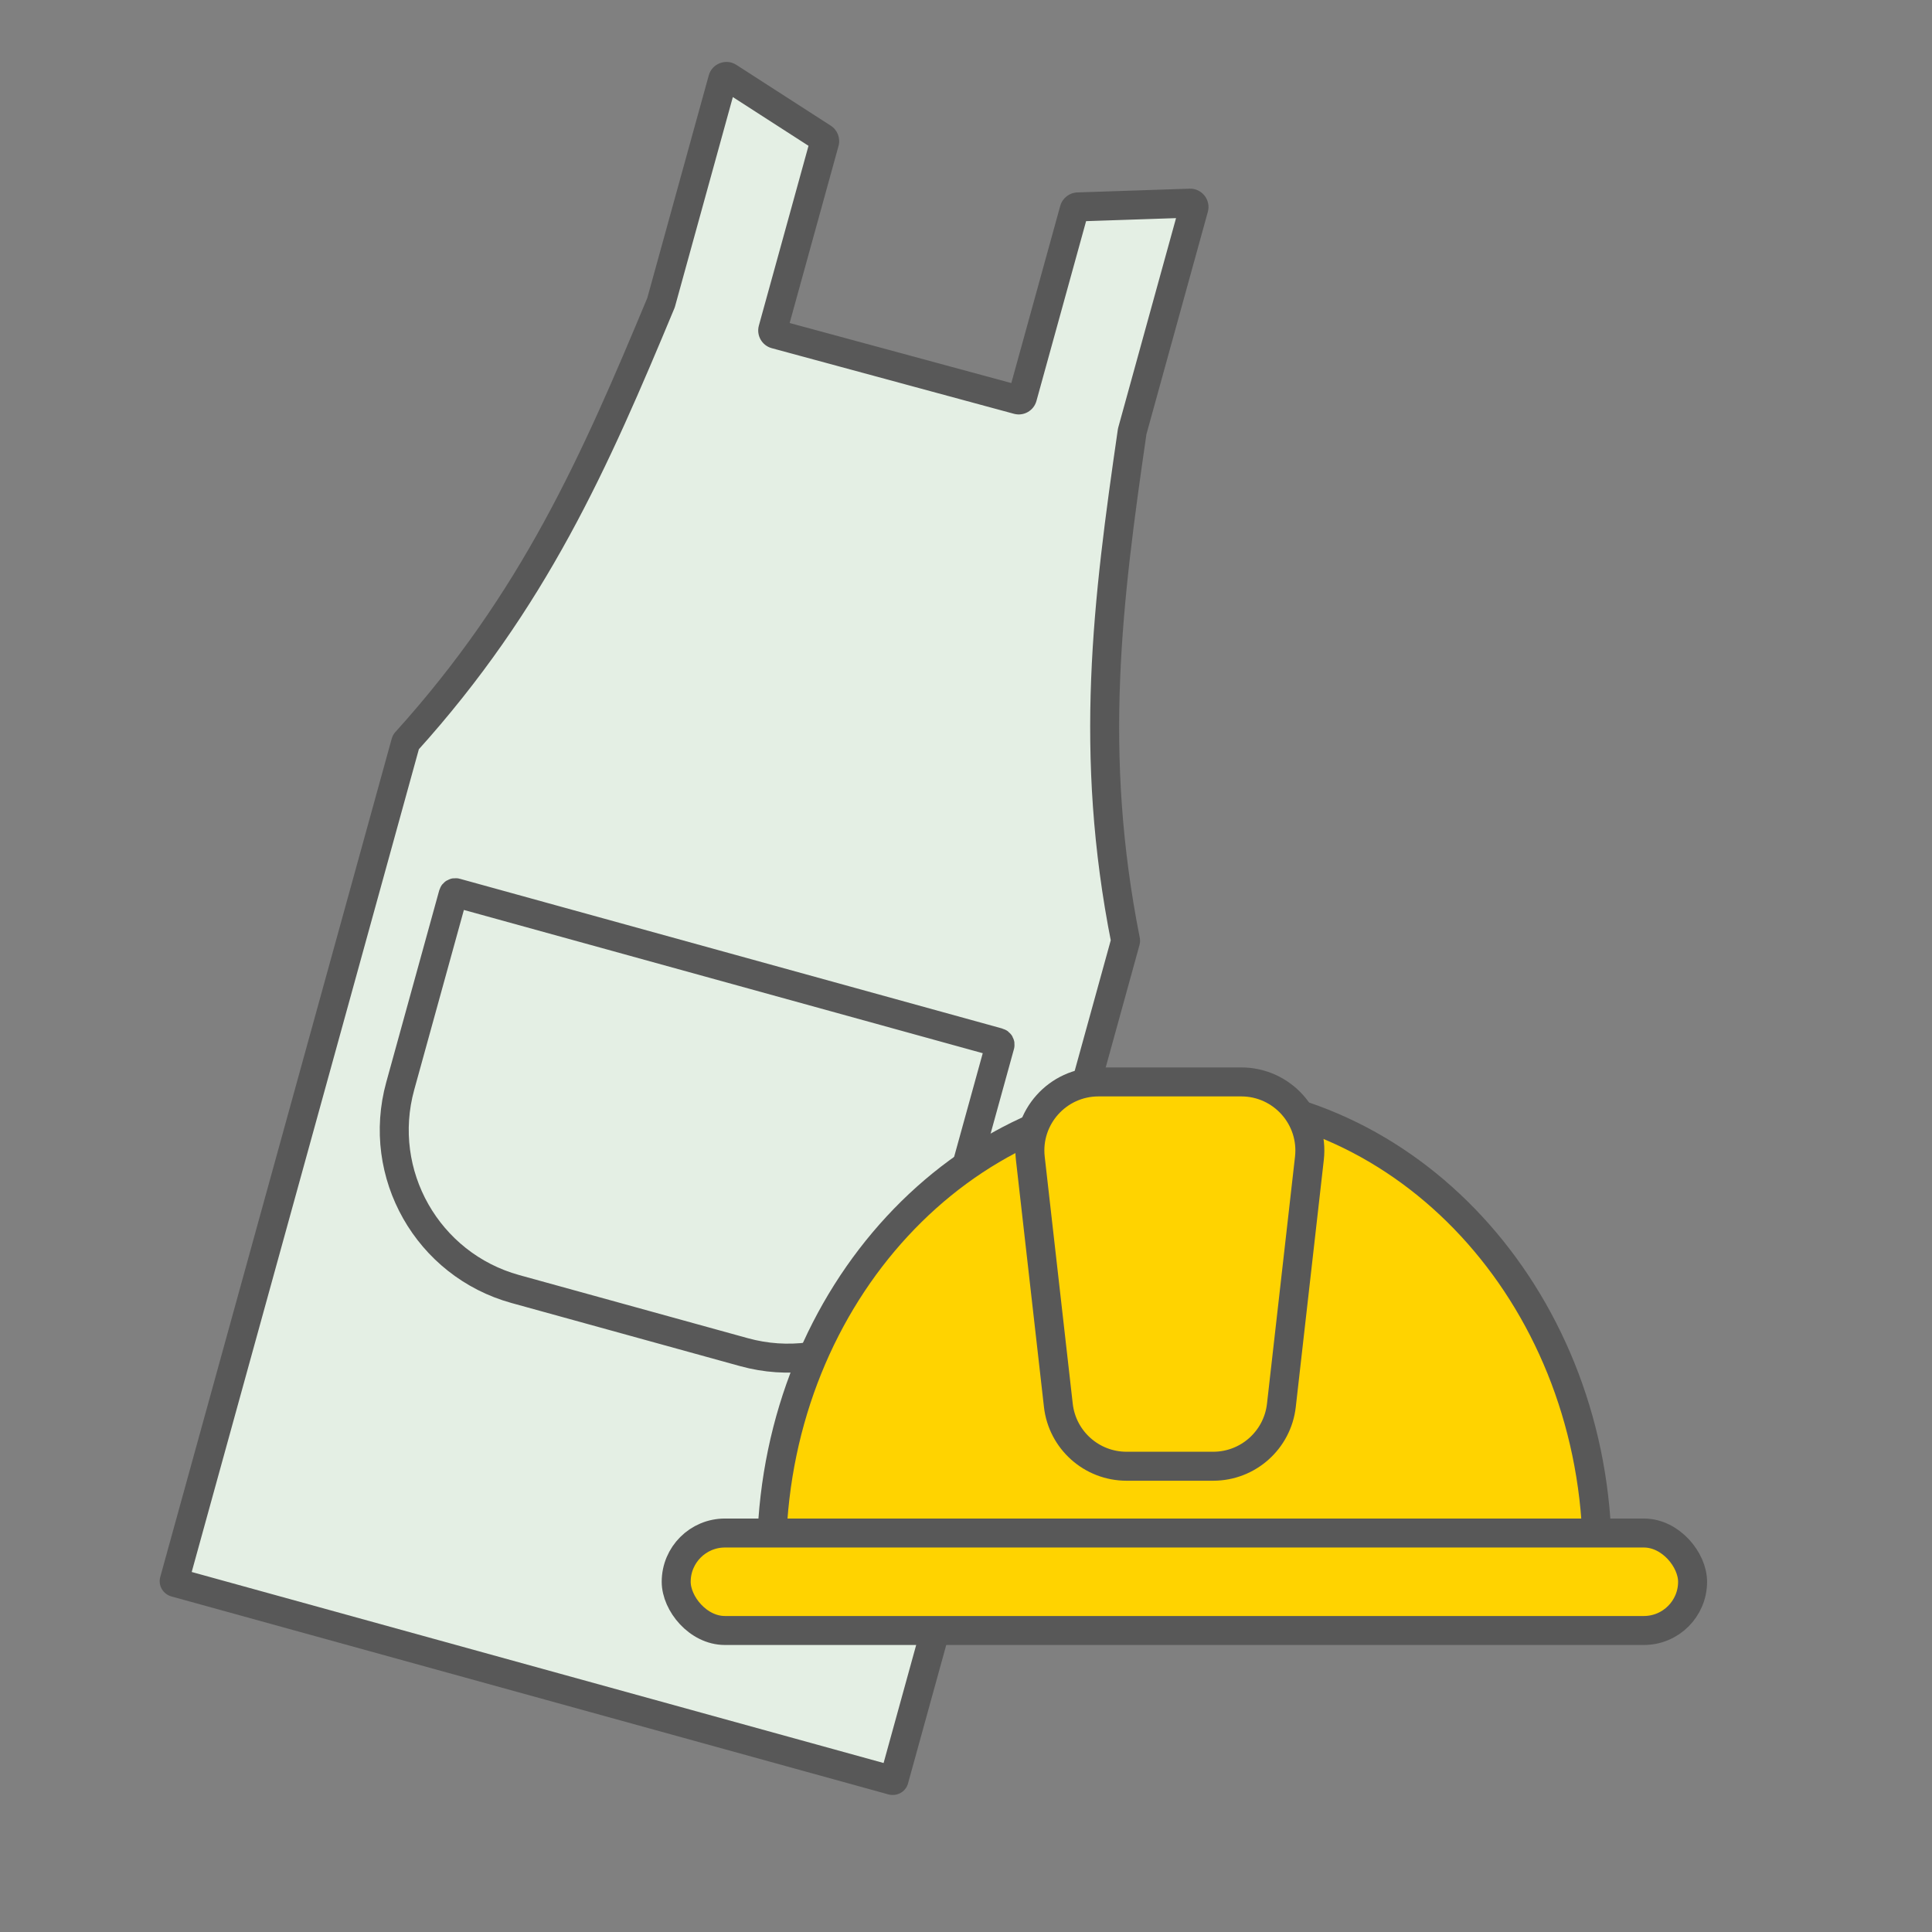
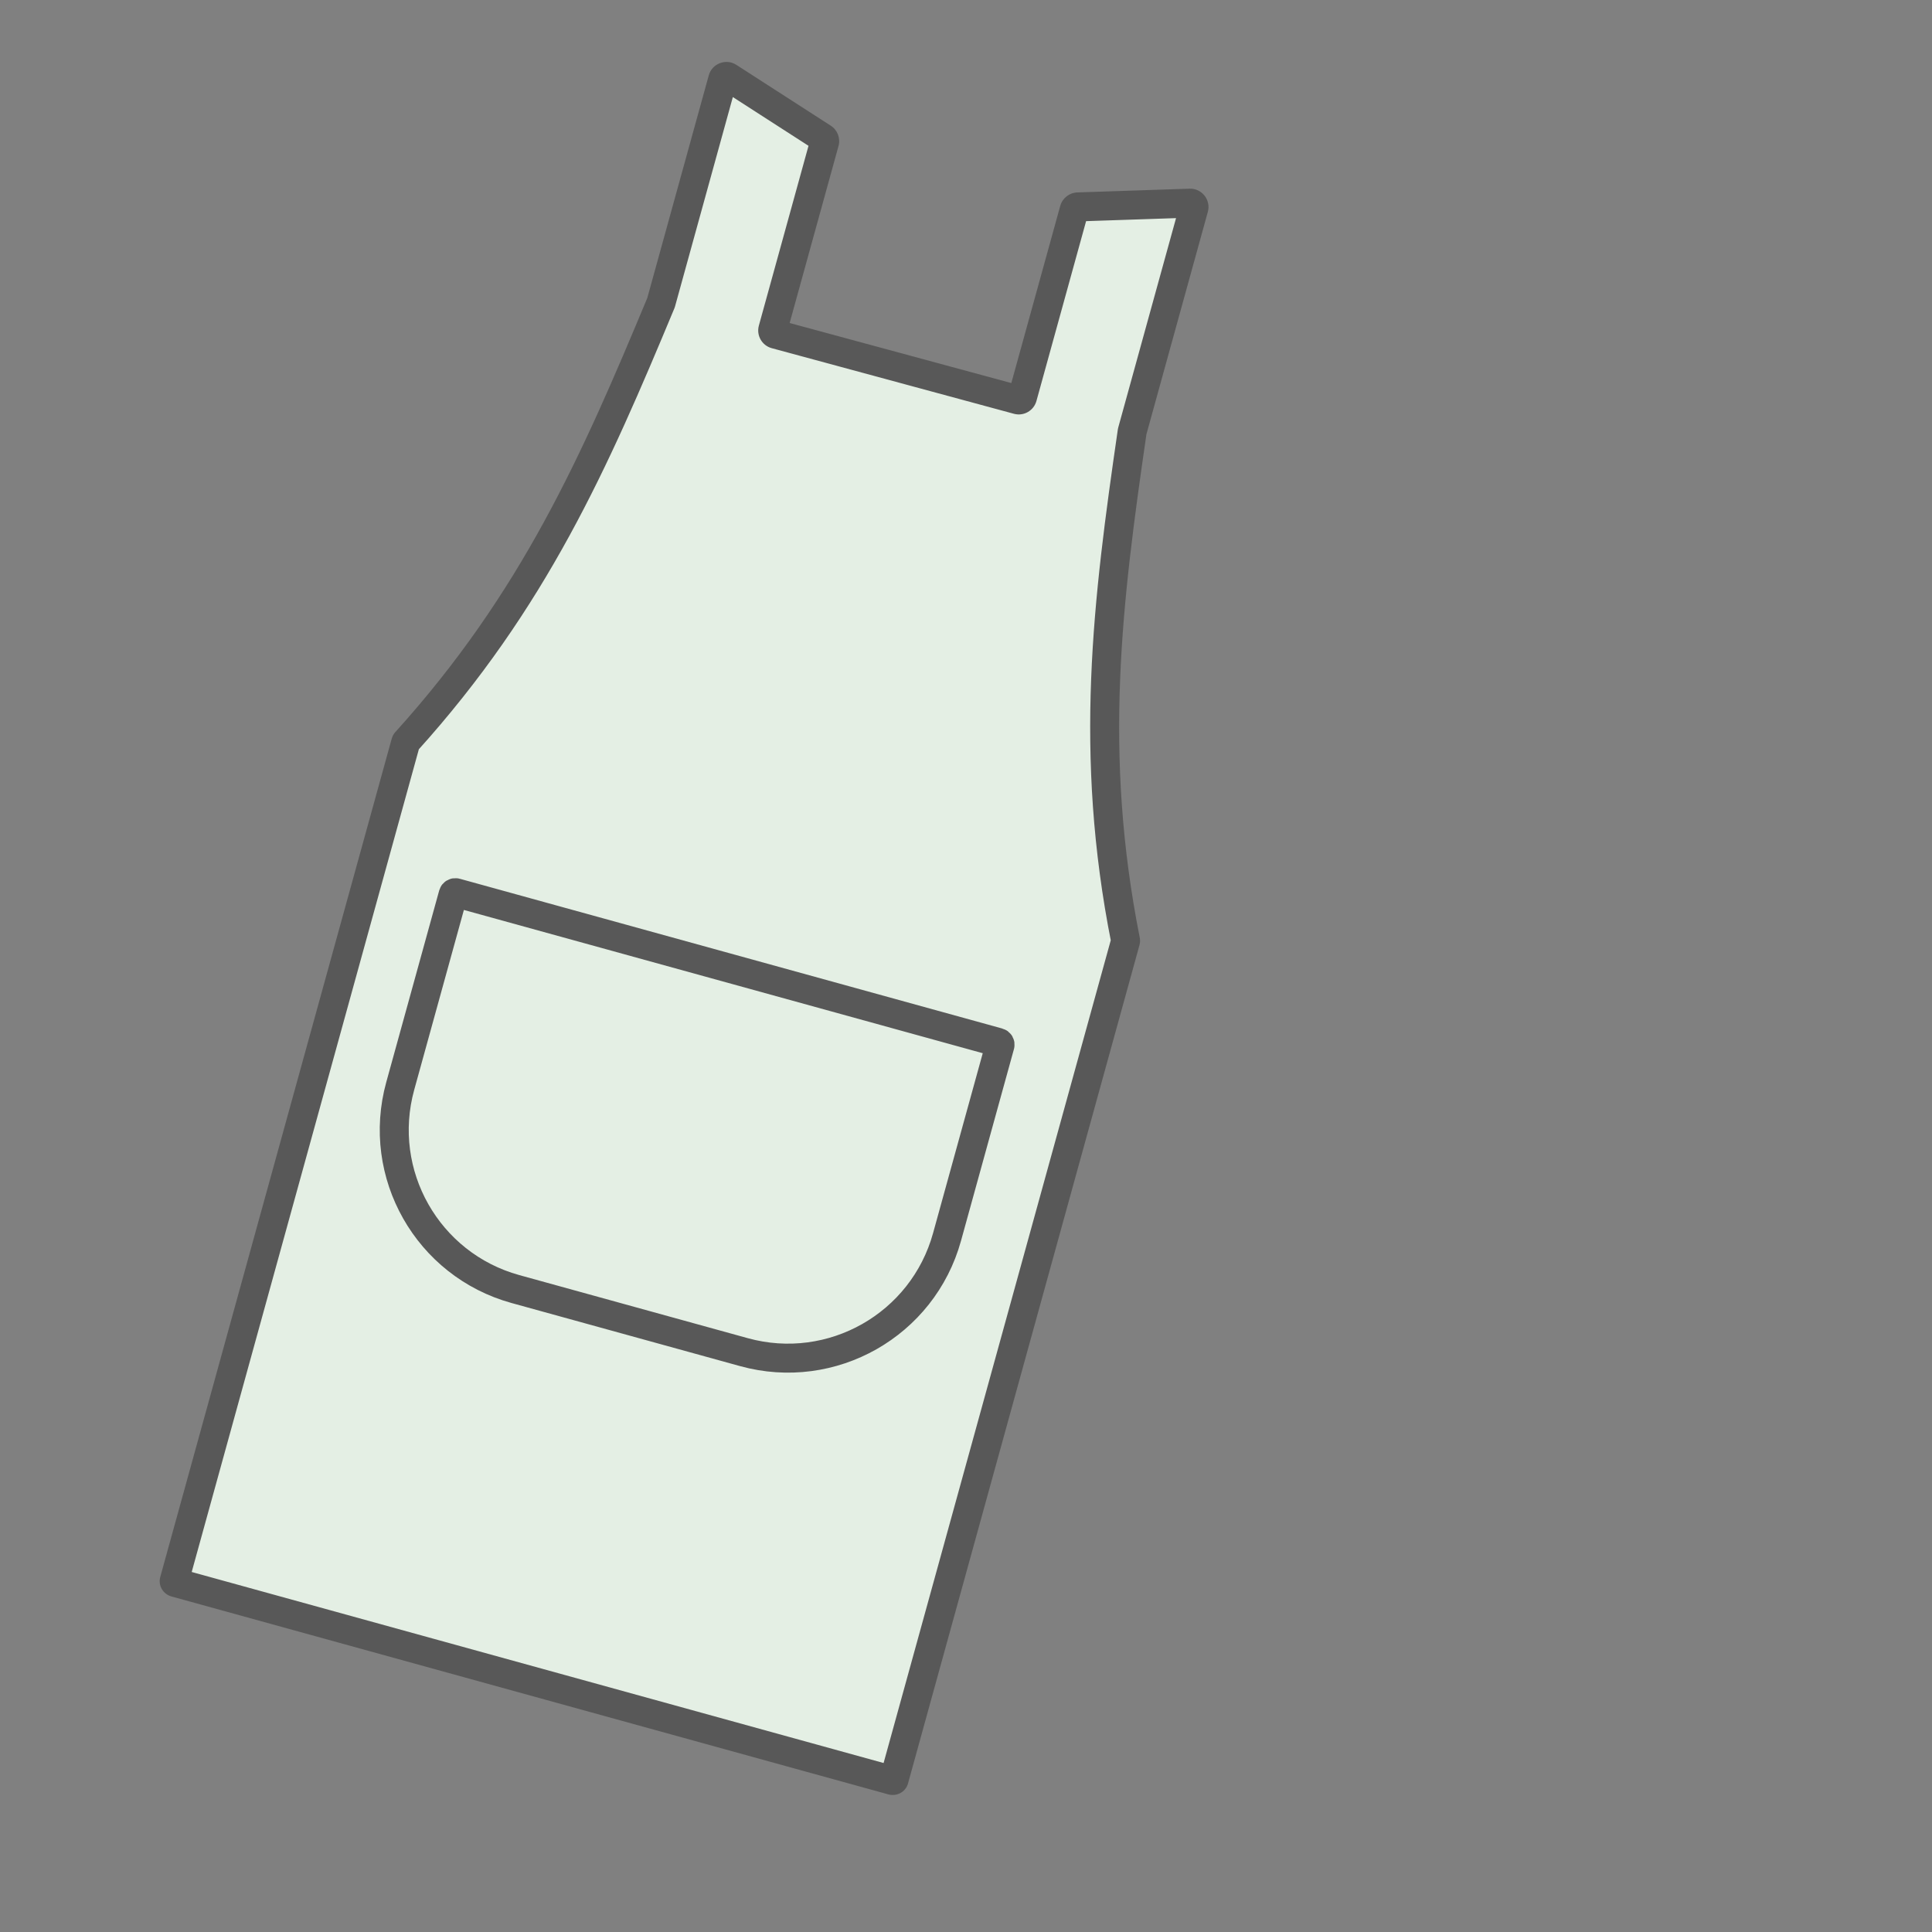
<svg xmlns="http://www.w3.org/2000/svg" width="100" height="100" viewBox="0 0 100 100" fill="none">
  <rect x="0" y="0" width="100" height="100" fill="#808080" stroke="none" />
  <path d="M58.258 48.681C56.33 38.973 57.321 31.146 58.602 22.328L60.234 16.417L61.794 10.769C61.83 10.639 61.73 10.511 61.595 10.515L55.787 10.71C55.7 10.713 55.624 10.772 55.601 10.857L52.923 20.554C52.894 20.66 52.785 20.723 52.678 20.694L40.142 17.298C40.035 17.269 39.972 17.159 40.002 17.052L42.679 7.356C42.702 7.272 42.668 7.182 42.594 7.135L37.709 3.988C37.596 3.915 37.444 3.973 37.408 4.103L35.848 9.752L34.216 15.663C30.792 23.889 27.652 31.055 21.016 38.399C21.008 38.407 21.003 38.416 21 38.427L9.019 81.82C9.008 81.86 9.032 81.898 9.072 81.909L46.186 92.156C46.226 92.167 46.266 92.146 46.277 92.107L58.258 48.713C58.261 48.702 58.261 48.693 58.258 48.681Z" fill="#E4EFE4" />
  <path d="M58.602 22.328L57.88 22.129C57.871 22.159 57.865 22.19 57.86 22.221L58.602 22.328ZM58.258 48.681L58.994 48.535L58.994 48.535L58.258 48.681ZM34.216 15.663L34.909 15.951C34.921 15.922 34.931 15.893 34.939 15.863L34.216 15.663ZM21.016 38.399L20.459 37.896L20.459 37.896L21.016 38.399ZM55.787 10.71L55.762 9.96L55.762 9.96L55.787 10.71ZM61.595 10.515L61.62 11.265L61.595 10.515ZM42.594 7.135L43 6.505L43 6.505L42.594 7.135ZM37.709 3.988L37.303 4.619L37.709 3.988ZM52.678 20.694L52.874 19.97L52.874 19.97L52.678 20.694ZM40.142 17.298L39.946 18.022L39.946 18.022L40.142 17.298ZM57.86 22.221C56.578 31.045 55.568 38.983 57.523 48.828L58.994 48.535C57.093 38.963 58.064 31.247 59.345 22.436L57.86 22.221ZM57.535 48.514L45.554 91.907L47 92.307L58.981 48.913L57.535 48.514ZM45.554 91.907C45.662 91.515 46.059 91.343 46.386 91.433L45.987 92.879C46.393 92.991 46.87 92.777 47 92.307L45.554 91.907ZM57.523 48.828C57.517 48.797 57.509 48.748 57.51 48.689C57.511 48.628 57.52 48.569 57.535 48.514L58.981 48.913C59.021 48.765 59.014 48.634 58.994 48.535L57.523 48.828ZM33.524 15.375C30.102 23.594 27.003 30.655 20.459 37.896L21.572 38.902C28.301 31.456 31.482 24.184 34.909 15.951L33.524 15.375ZM20.277 38.227L8.296 81.621L9.742 82.02L21.723 38.626L20.277 38.227ZM8.296 81.621C8.166 82.091 8.466 82.52 8.872 82.632L9.271 81.186C9.598 81.276 9.85 81.628 9.742 82.02L8.296 81.621ZM20.459 37.896C20.392 37.971 20.318 38.079 20.277 38.227L21.723 38.626C21.708 38.681 21.685 38.736 21.654 38.789C21.624 38.841 21.593 38.878 21.572 38.902L20.459 37.896ZM46.386 91.433L9.271 81.186L8.872 82.632L45.987 92.879L46.386 91.433ZM55.812 11.46L61.62 11.265L61.569 9.766L55.762 9.96L55.812 11.46ZM53.646 20.754L56.324 11.056L54.878 10.657L52.2 20.355L53.646 20.754ZM61.071 10.569L59.511 16.218L60.957 16.617L62.517 10.968L61.071 10.569ZM59.511 16.218L57.88 22.129L59.325 22.528L60.957 16.617L59.511 16.218ZM43 6.505L38.115 3.358L37.303 4.619L42.188 7.766L43 6.505ZM40.725 17.252L43.402 7.556L41.956 7.157L39.279 16.852L40.725 17.252ZM36.685 3.903L35.125 9.552L36.571 9.952L38.131 4.303L36.685 3.903ZM35.125 9.552L33.493 15.463L34.939 15.863L36.571 9.952L35.125 9.552ZM52.874 19.97L40.338 16.574L39.946 18.022L52.482 21.418L52.874 19.97ZM39.279 16.852C39.139 17.36 39.438 17.884 39.946 18.022L40.338 16.574C40.633 16.654 40.806 16.958 40.725 17.252L39.279 16.852ZM42.188 7.766C41.986 7.635 41.892 7.389 41.956 7.157L43.402 7.556C43.512 7.155 43.35 6.73 43 6.505L42.188 7.766ZM52.2 20.355C52.281 20.063 52.582 19.891 52.874 19.97L52.482 21.418C52.987 21.555 53.507 21.258 53.646 20.754L52.2 20.355ZM61.62 11.265C61.249 11.277 60.972 10.927 61.071 10.569L62.517 10.968C62.688 10.35 62.21 9.744 61.569 9.766L61.62 11.265ZM38.115 3.358C37.577 3.011 36.856 3.286 36.685 3.903L38.131 4.303C38.032 4.66 37.615 4.82 37.303 4.619L38.115 3.358ZM55.762 9.96C55.346 9.974 54.989 10.257 54.878 10.657L56.324 11.056C56.26 11.288 56.053 11.452 55.812 11.46L55.762 9.96Z" fill="#585858" />
  <path d="M51.679 53.96L23.597 46.207C23.537 46.19 23.474 46.226 23.457 46.286L20.716 56.213C19.461 60.761 22.13 65.465 26.677 66.721L38.51 69.988C43.058 71.243 47.762 68.574 49.018 64.027L51.759 54.1C51.775 54.04 51.74 53.977 51.679 53.96Z" stroke="#585858" stroke-width="1.5" />
-   <path d="M39.943 79.883C40.298 66.967 49.797 56.75 61.304 56.75C72.811 56.75 82.31 66.967 82.665 79.883H39.943Z" fill="#FFD300" stroke="#585858" stroke-width="1.5" />
-   <rect x="35" y="79.349" width="52.608" height="5.045" rx="2.523" fill="#FFD300" stroke="#585858" stroke-width="1.5" />
-   <path d="M53.329 59.952C53.09 57.846 54.738 56 56.858 56H64.246C66.366 56 68.014 57.846 67.775 59.952L66.324 72.741C66.12 74.536 64.602 75.892 62.795 75.892H58.309C56.502 75.892 54.984 74.536 54.78 72.741L53.329 59.952Z" fill="#FFD300" stroke="#585858" stroke-width="1.5" />
</svg>